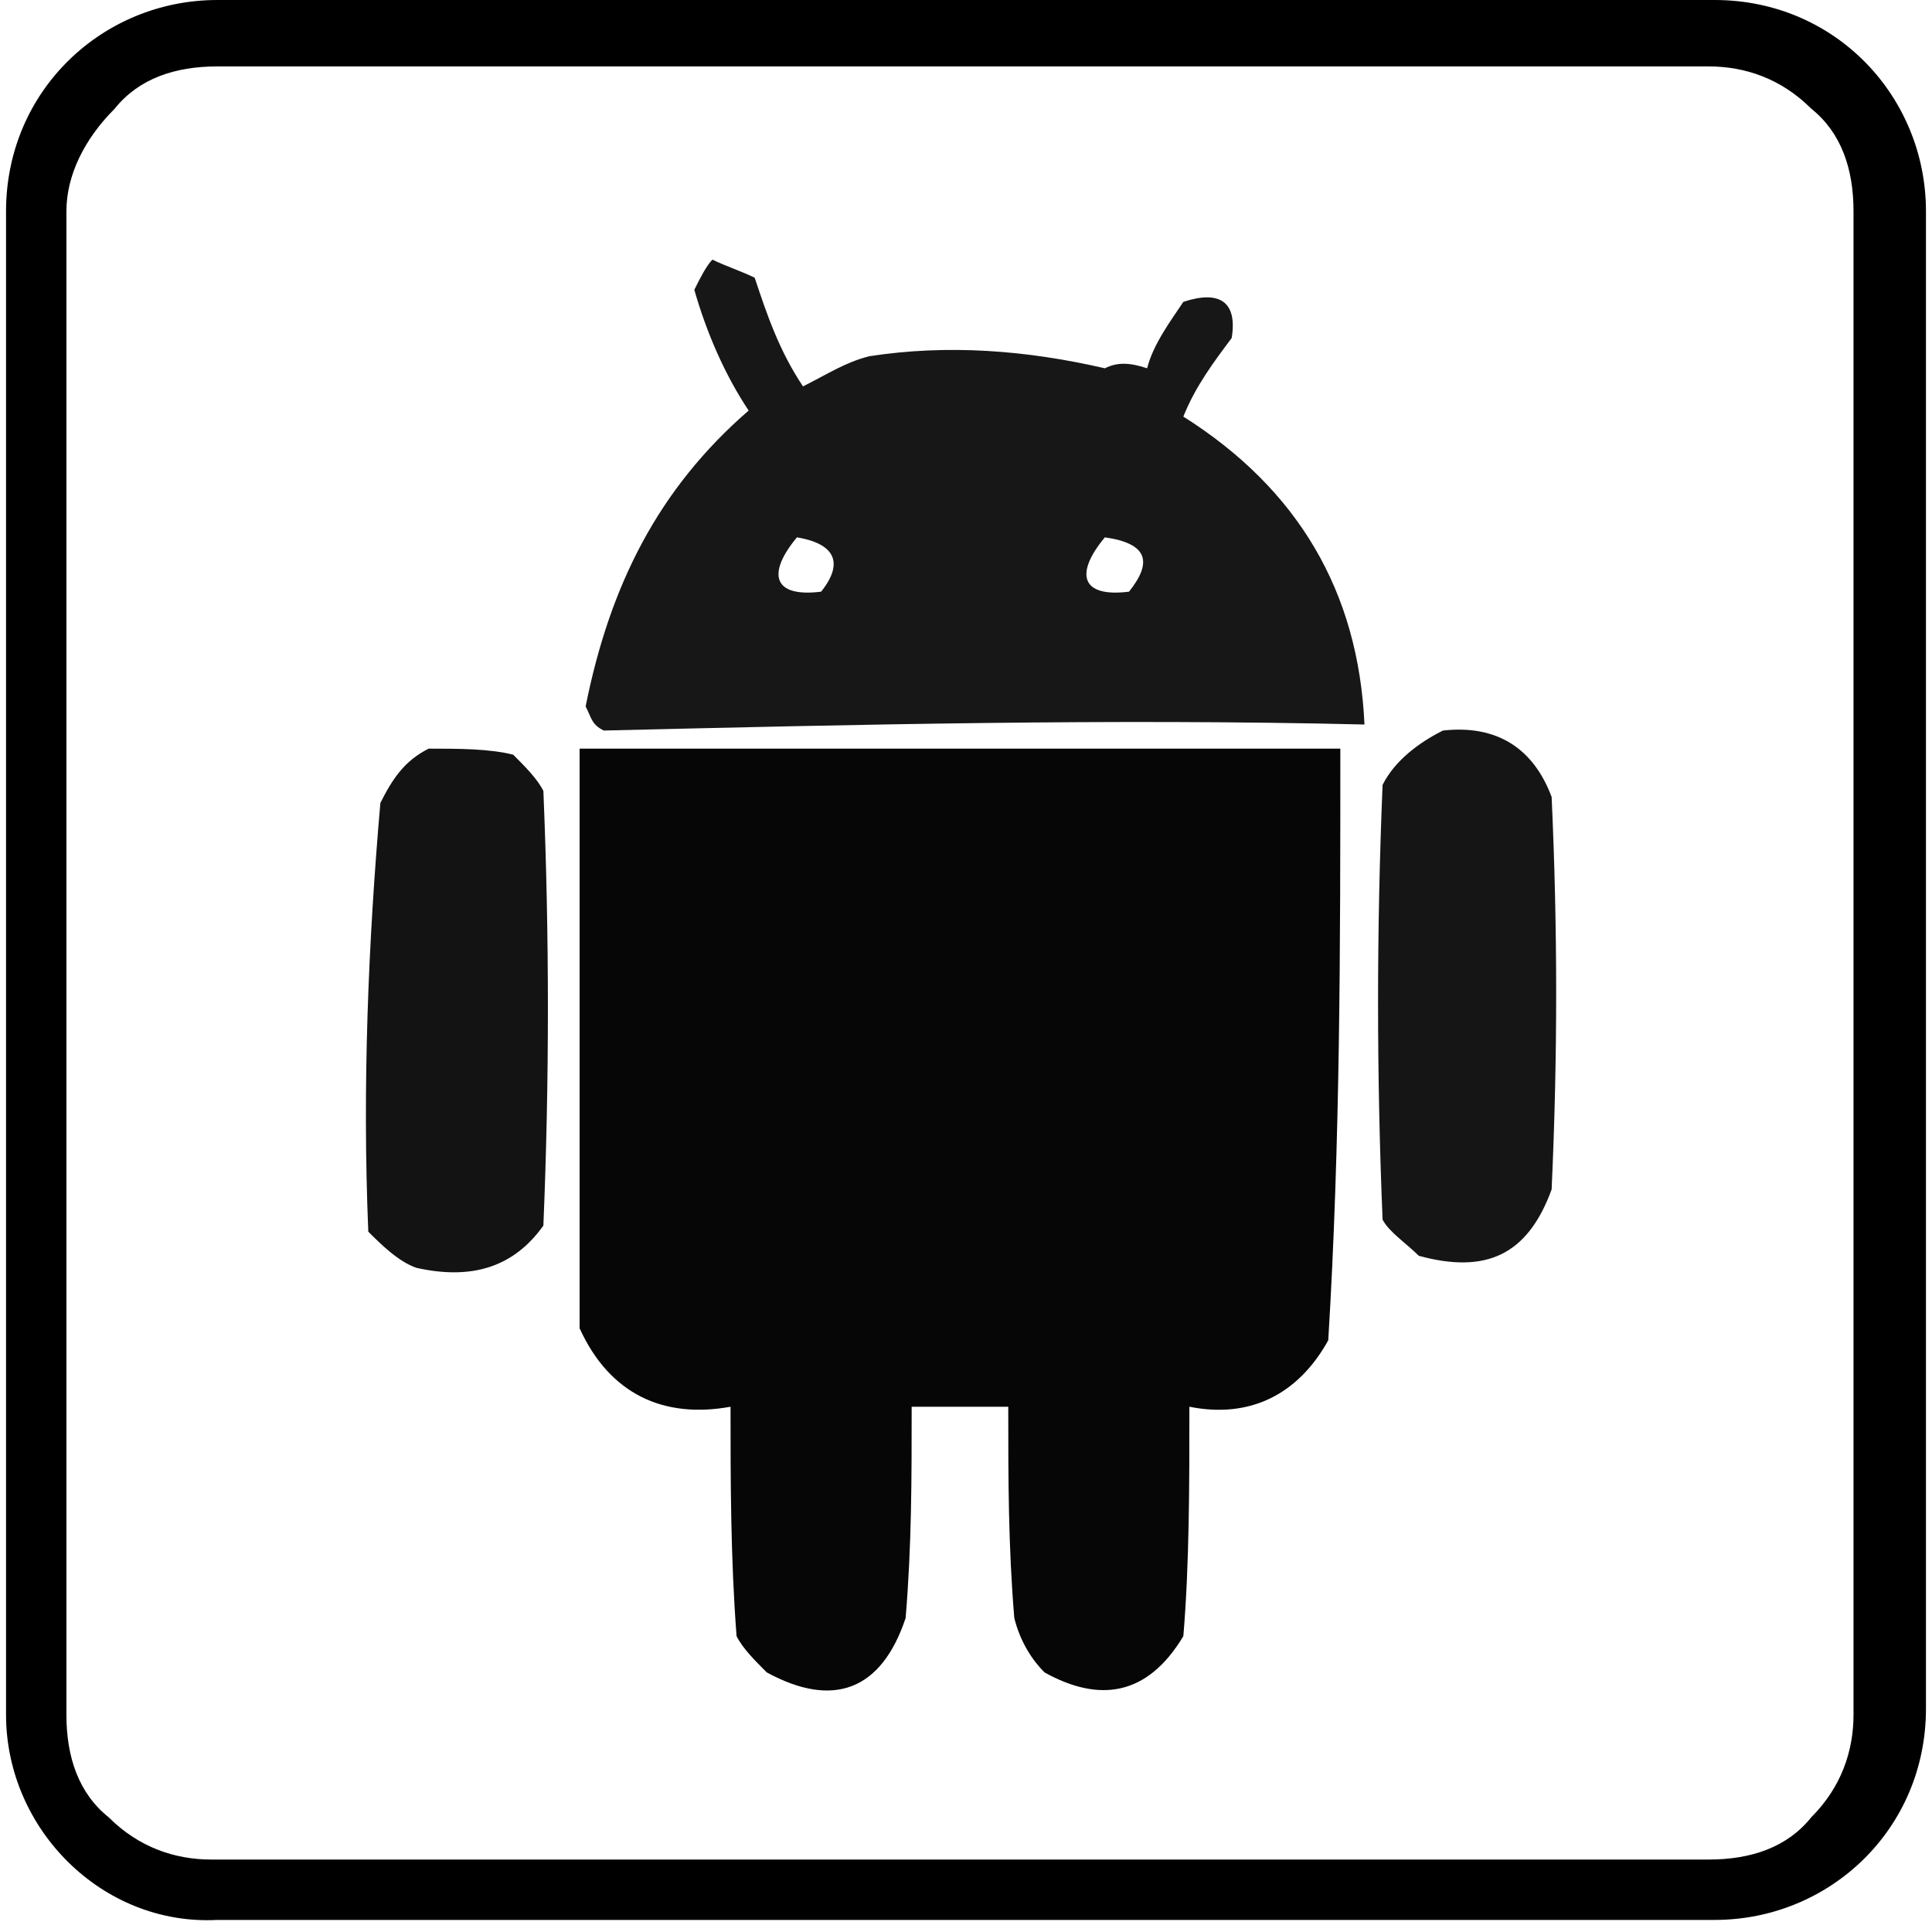
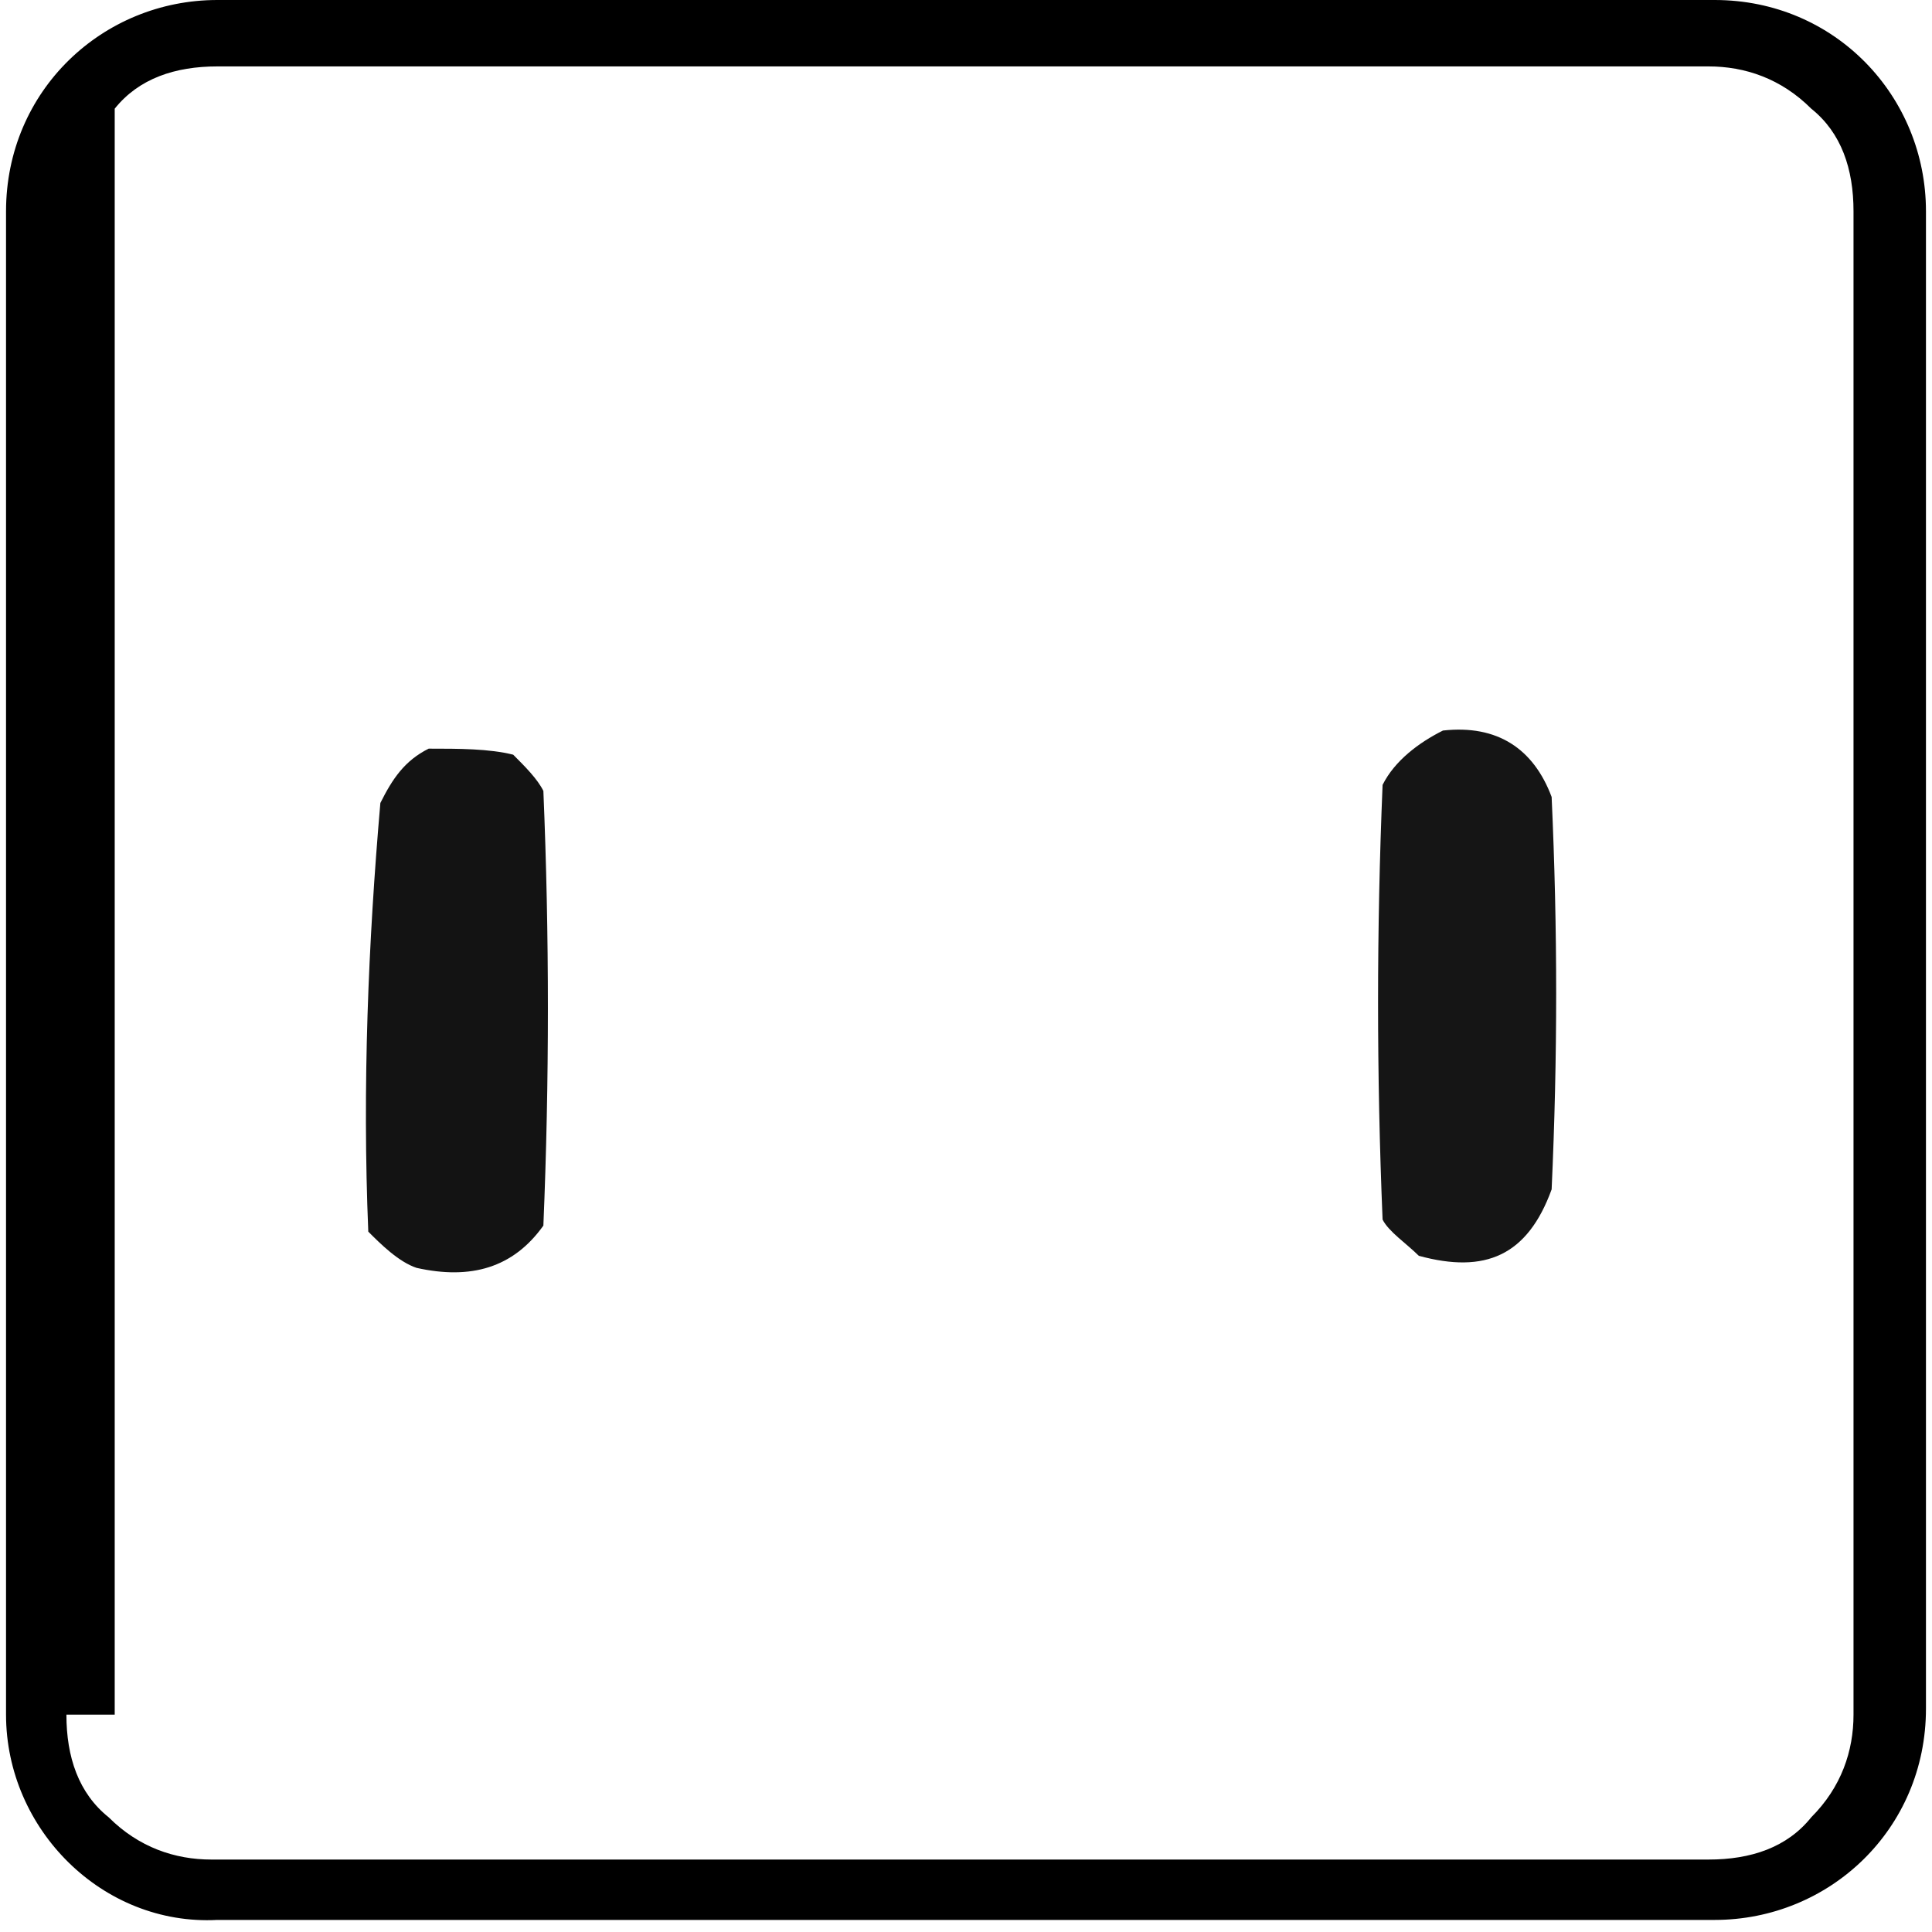
<svg xmlns="http://www.w3.org/2000/svg" version="1.1" id="图层_1" x="0px" y="0px" viewBox="0 0 32 32" style="enable-background:new 0 0 32 32;" xml:space="preserve">
  <style type="text/css">
	.st0{fill-rule:evenodd;clip-rule:evenodd;}
	.st1{opacity:0.908;}
	.st3{opacity:0.917;}
	.st4{opacity:0.924;}
	.st5{opacity:0.975;}
</style>
  <g>
-     <path class="st0" d="M0.1,28.4V3.5c0-2,1.6-3.5,3.5-3.5h24.8c2,0,3.5,1.6,3.5,3.5v24.8c0,2-1.6,3.5-3.5,3.5H3.6   C1.7,31.9,0.1,30.3,0.1,28.4z M1.1,28.4c0,0.7,0.2,1.3,0.7,1.7c0.5,0.5,1.1,0.7,1.7,0.7h24.8c0.7,0,1.3-0.2,1.7-0.7   c0.5-0.5,0.7-1.1,0.7-1.7V3.5c0-0.7-0.2-1.3-0.7-1.7c-0.5-0.5-1.1-0.7-1.7-0.7H3.6c-0.7,0-1.3,0.2-1.7,0.7C1.4,2.3,1.1,2.9,1.1,3.5   V28.4z" />
+     <path class="st0" d="M0.1,28.4V3.5c0-2,1.6-3.5,3.5-3.5h24.8c2,0,3.5,1.6,3.5,3.5v24.8c0,2-1.6,3.5-3.5,3.5H3.6   C1.7,31.9,0.1,30.3,0.1,28.4z M1.1,28.4c0,0.7,0.2,1.3,0.7,1.7c0.5,0.5,1.1,0.7,1.7,0.7h24.8c0.7,0,1.3-0.2,1.7-0.7   c0.5-0.5,0.7-1.1,0.7-1.7V3.5c0-0.7-0.2-1.3-0.7-1.7c-0.5-0.5-1.1-0.7-1.7-0.7H3.6c-0.7,0-1.3,0.2-1.7,0.7V28.4z" />
  </g>
  <g>
    <g class="st1">
-       <path class="st2" d="M11.8,4.3c-0.1,0.1-0.2,0.3-0.3,0.5c0.2,0.7,0.5,1.4,0.9,2c-1.5,1.3-2.3,2.9-2.7,4.9c0.1,0.2,0.1,0.3,0.3,0.4    c4.2-0.1,8.4-0.2,12.6-0.1c-0.1-2.2-1.1-3.9-3-5.1c0.2-0.5,0.5-0.9,0.8-1.3c0.1-0.6-0.2-0.8-0.8-0.6c-0.2,0.3-0.5,0.7-0.6,1.1    C18.7,6,18.5,6,18.3,6.1c-1.3-0.3-2.6-0.4-3.9-0.2c-0.4,0.1-0.7,0.3-1.1,0.5c-0.4-0.6-0.6-1.2-0.8-1.8C12.3,4.5,12,4.4,11.8,4.3z     M13.2,8.9c0.6,0.1,0.8,0.4,0.4,0.9C12.8,9.9,12.7,9.5,13.2,8.9z M18.3,8.9C19,9,19.1,9.3,18.7,9.8C17.9,9.9,17.8,9.5,18.3,8.9z" />
-     </g>
+       </g>
  </g>
  <g>
    <g class="st3">
      <path class="st0" d="M23.9,12.1c0.9-0.1,1.5,0.3,1.8,1.1c0.1,2.2,0.1,4.3,0,6.5c-0.4,1.1-1.1,1.4-2.2,1.1    c-0.2-0.2-0.5-0.4-0.6-0.6c-0.1-2.4-0.1-4.8,0-7.2C23.1,12.6,23.5,12.3,23.9,12.1z" />
    </g>
  </g>
  <g>
    <g class="st4">
      <path class="st0" d="M7.1,12.4c0.5,0,1,0,1.4,0.1c0.2,0.2,0.4,0.4,0.5,0.6c0.1,2.4,0.1,4.8,0,7.2C8.5,21,7.8,21.2,6.9,21    c-0.3-0.1-0.6-0.4-0.8-0.6C6,18,6.1,15.6,6.3,13.3C6.5,12.9,6.7,12.6,7.1,12.4z" />
    </g>
  </g>
  <g>
    <g class="st5">
-       <path class="st0" d="M9.6,12.4c4.2,0,8.4,0,12.6,0c0,3.3,0,6.5-0.2,9.8c-0.5,0.9-1.3,1.3-2.3,1.1c0,1.3,0,2.6-0.1,3.8    c-0.6,1-1.4,1.1-2.3,0.6c-0.2-0.2-0.4-0.5-0.5-0.9c-0.1-1.2-0.1-2.3-0.1-3.5c-0.5,0-1,0-1.6,0c0,1.2,0,2.3-0.1,3.5    c-0.4,1.2-1.2,1.5-2.3,0.9c-0.2-0.2-0.4-0.4-0.5-0.6c-0.1-1.3-0.1-2.6-0.1-3.8c-1.1,0.2-2-0.2-2.5-1.3C9.6,18.8,9.6,15.6,9.6,12.4    z" />
-     </g>
+       </g>
  </g>
</svg>